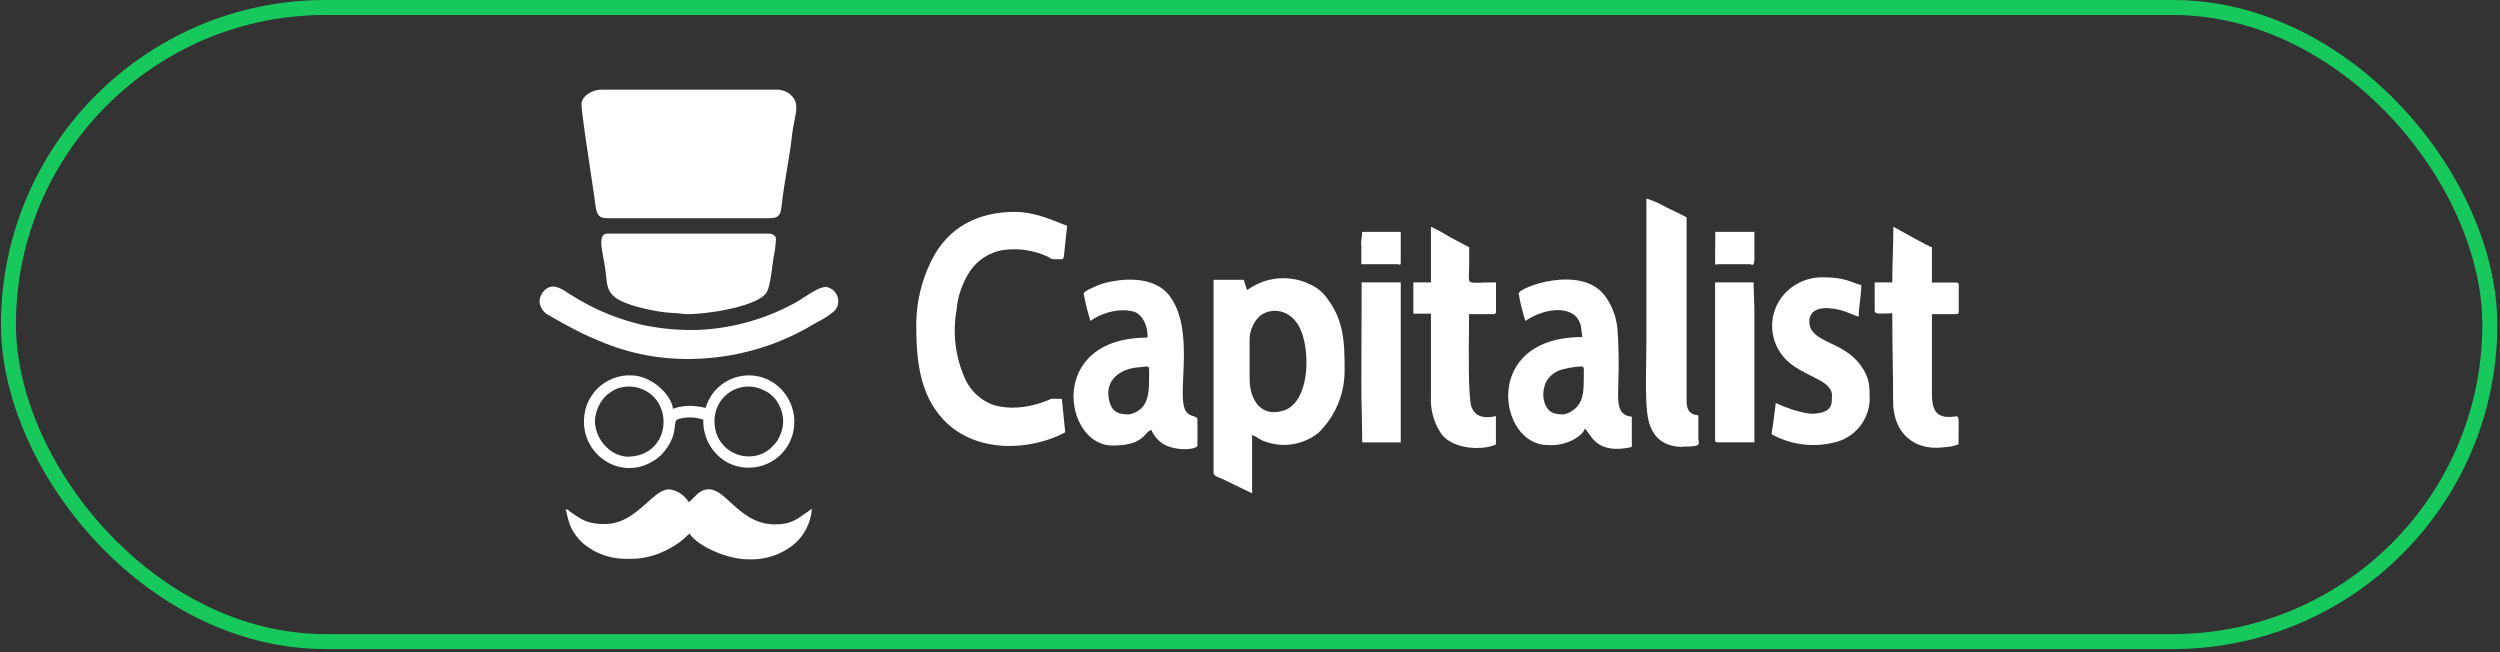
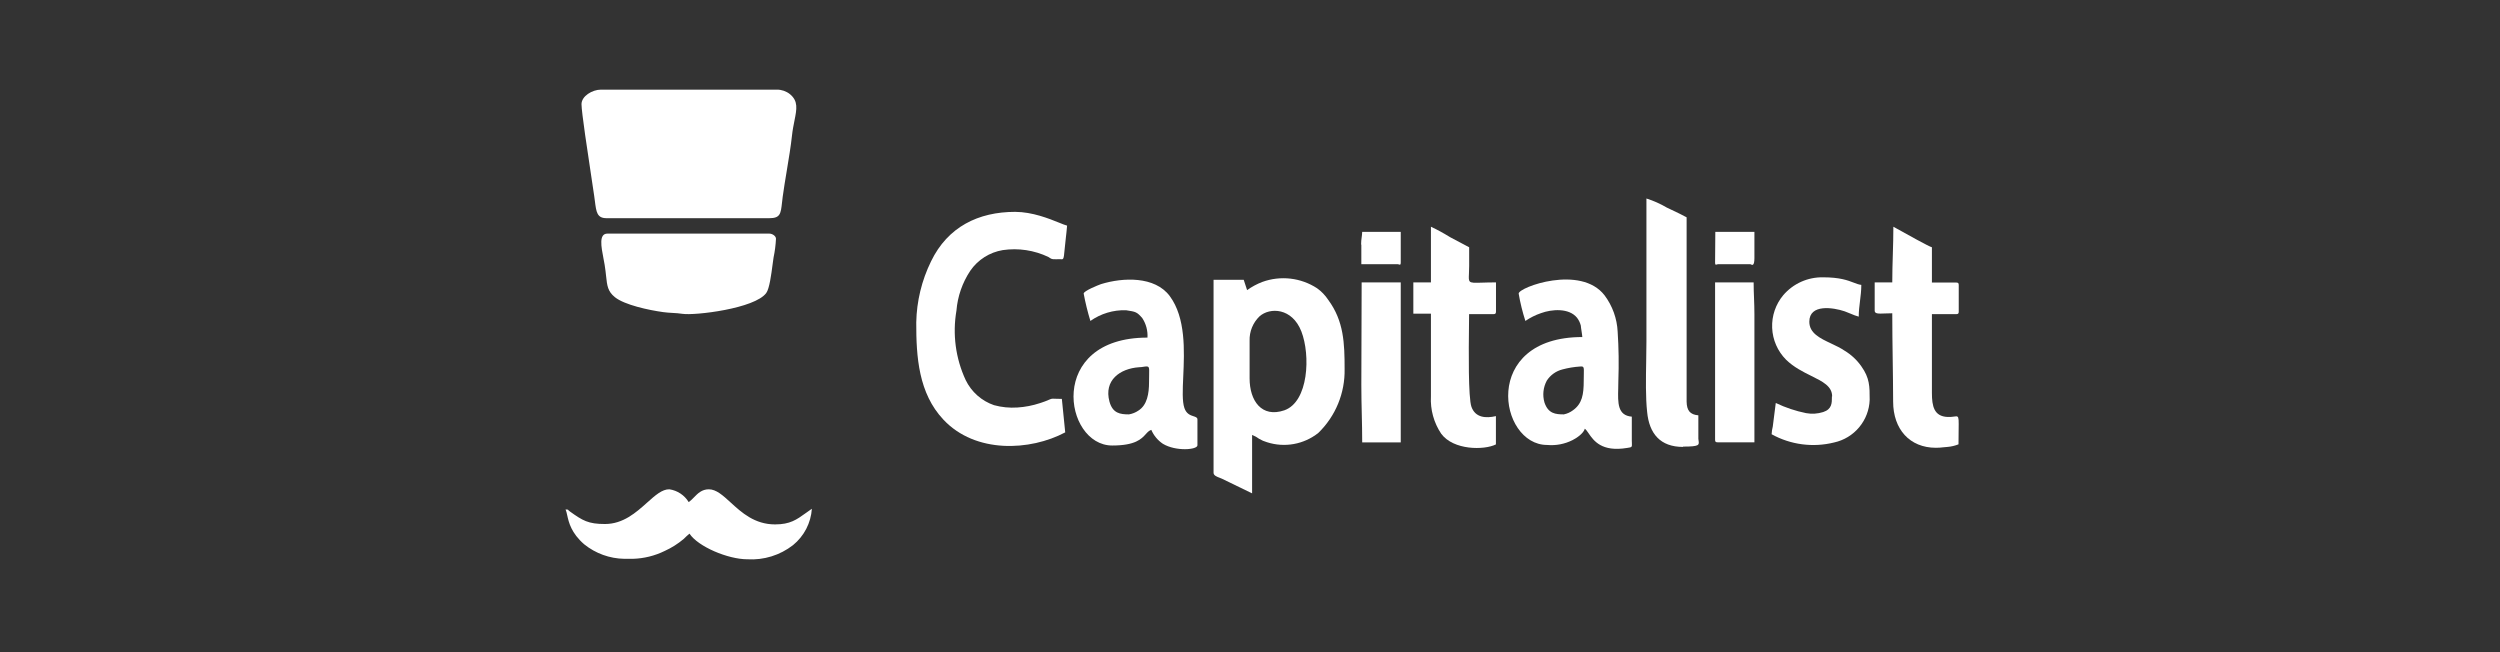
<svg xmlns="http://www.w3.org/2000/svg" width="299" height="78" viewBox="0 0 299 78" fill="none">
  <rect x="0" y="0" width="299" height="78" fill="#333333" stroke="none" />
-   <rect x="1.011" y="0.896" width="296.77" height="75.835" rx="37.917" stroke="#17C85D" stroke-width="1.791" />
  <path d="M70.754 21.344C70.896 22.283 71.01 23.032 71.063 23.413C71.095 23.636 71.122 23.847 71.147 24.043C71.319 25.398 71.408 26.096 72.56 26.096H92.002C93.322 26.096 93.38 25.571 93.53 24.223C93.553 24.014 93.578 23.784 93.611 23.534C93.735 22.608 93.915 21.523 94.097 20.423C94.342 18.948 94.591 17.447 94.715 16.267C94.789 15.572 94.91 14.967 95.017 14.432C95.298 13.024 95.484 12.098 94.481 11.264C94.035 10.908 93.48 10.716 92.91 10.722H71.858C70.839 10.722 69.548 11.498 69.548 12.461C69.548 13.388 70.298 18.336 70.754 21.344Z" fill="white" />
  <path fill-rule="evenodd" clip-rule="evenodd" d="M149.153 34.7L148.75 33.466H145.141V56.546C145.141 56.867 145.531 57.014 145.865 57.14C145.971 57.179 146.07 57.217 146.151 57.257L149.751 59.006V52.02C150.055 52.135 150.342 52.293 150.602 52.488C150.895 52.663 151.209 52.798 151.537 52.89C152.573 53.224 153.674 53.297 154.744 53.103C155.815 52.909 156.821 52.453 157.672 51.777C158.693 50.786 159.499 49.595 160.04 48.279C160.58 46.963 160.844 45.55 160.815 44.127C160.815 41.069 160.73 38.404 158.86 35.869C158.504 35.326 158.05 34.854 157.523 34.476C156.565 33.851 155.475 33.457 154.339 33.325C153.203 33.194 152.052 33.328 150.976 33.718C150.328 33.965 149.715 34.295 149.153 34.7ZM149.452 45.249V40.742C149.436 40.203 149.533 39.667 149.736 39.168C149.939 38.669 150.243 38.217 150.63 37.842C151.874 36.73 154.539 36.804 155.643 39.638C156.746 42.472 156.513 48.055 153.604 49.074C150.892 50 149.452 47.933 149.452 45.249Z" fill="white" />
  <path d="M112.839 50.196C116.673 54.274 123.22 53.937 127.4 51.711L126.998 47.709C126.573 47.709 126.315 47.697 126.142 47.689C125.97 47.681 125.881 47.677 125.795 47.692C125.7 47.708 125.61 47.746 125.421 47.826C125.312 47.872 125.171 47.931 124.978 48.008C124.845 48.062 124.712 48.105 124.584 48.146C124.514 48.169 124.445 48.191 124.379 48.214C123.507 48.503 122.602 48.679 121.686 48.737C120.741 48.802 119.793 48.708 118.88 48.457C118.145 48.205 117.468 47.81 116.887 47.295C116.306 46.78 115.833 46.154 115.495 45.455C114.29 42.864 113.905 39.966 114.391 37.15C114.529 35.446 115.099 33.804 116.047 32.381C116.495 31.729 117.071 31.174 117.74 30.75C118.408 30.325 119.156 30.04 119.937 29.912C121.796 29.64 123.694 29.926 125.389 30.735C125.471 30.784 125.527 30.822 125.572 30.854C125.684 30.93 125.732 30.964 125.932 30.997C126.2 31.011 126.468 31.011 126.736 30.997C126.794 30.997 126.845 31.001 126.891 31.005C127.167 31.028 127.227 31.033 127.316 29.949C127.356 29.477 127.411 28.999 127.466 28.525C127.526 28.005 127.585 27.488 127.624 26.985C127.416 26.934 127.089 26.802 126.671 26.634C125.458 26.144 123.48 25.346 121.415 25.339C117.019 25.339 113.353 27.125 111.352 31.259C110.236 33.535 109.633 36.028 109.584 38.562C109.575 42.677 109.856 47.035 112.839 50.196Z" fill="white" />
  <path fill-rule="evenodd" clip-rule="evenodd" d="M129.607 35.112C129.813 36.217 130.082 37.31 130.411 38.385C131.653 37.508 133.147 37.058 134.666 37.104L134.722 37.112C135.83 37.282 135.968 37.303 136.612 38.039C137.068 38.73 137.288 39.55 137.238 40.377C125.137 40.377 127.222 53.283 133.02 53.283C135.799 53.283 136.519 52.492 137.033 51.926C137.245 51.692 137.423 51.497 137.696 51.412C137.987 52.089 138.468 52.668 139.081 53.077C140.624 54.012 143.214 53.806 143.214 53.255V50.168C143.214 49.934 143.014 49.869 142.75 49.784C142.382 49.666 141.892 49.507 141.652 48.794C141.383 48.01 141.444 46.64 141.517 45.019C141.653 41.961 141.829 38.009 139.903 35.411C138.117 33.007 134.292 33.176 131.683 33.98C131.337 34.102 129.607 34.794 129.607 35.112ZM135.022 49.56C133.965 49.56 133.077 49.43 132.693 48.036C132.001 45.483 133.946 44.08 136.228 43.921C136.437 43.921 136.616 43.891 136.759 43.866C136.84 43.852 136.91 43.84 136.967 43.837C137.46 43.792 137.458 43.891 137.437 44.828C137.432 45.064 137.425 45.354 137.425 45.708C137.425 47.054 137.21 48.448 136.144 49.112C135.807 49.341 135.424 49.494 135.022 49.56Z" fill="white" />
  <path fill-rule="evenodd" clip-rule="evenodd" d="M181.632 35.112C181.821 36.221 182.09 37.315 182.436 38.385C183.014 37.989 183.644 37.675 184.307 37.45C185.569 36.982 187.655 36.804 188.618 38.011C188.829 38.289 188.982 38.607 189.067 38.946C189.067 39.048 189.109 39.319 189.152 39.599C189.195 39.883 189.24 40.175 189.245 40.311C177.087 40.311 179.219 53.217 185.036 53.217C186.084 53.312 187.137 53.112 188.076 52.637C188.59 52.385 189.404 51.814 189.544 51.272C189.695 51.384 189.835 51.587 190.002 51.83C190.603 52.702 191.555 54.085 194.613 53.572L194.646 53.567C194.927 53.524 195.064 53.503 195.128 53.423C195.189 53.347 195.184 53.219 195.173 52.969C195.17 52.895 195.167 52.81 195.164 52.712V49.832C193.452 49.688 193.492 48.202 193.54 46.441C193.548 46.144 193.556 45.838 193.556 45.53C193.627 43.578 193.599 41.624 193.472 39.675C193.397 38.102 192.853 36.588 191.91 35.327C189.067 31.623 181.632 34.354 181.632 35.112ZM187.038 49.56C186.046 49.56 185.167 49.476 184.718 48.139C184.464 47.263 184.565 46.322 184.999 45.52C185.431 44.854 186.099 44.377 186.869 44.183C187.551 44 188.25 43.884 188.955 43.837C189.448 43.792 189.446 43.885 189.425 44.748C189.419 44.966 189.413 45.233 189.413 45.558C189.413 47.176 189.226 48.279 188.132 49.065C187.809 49.309 187.435 49.479 187.038 49.56Z" fill="white" />
  <path d="M226.316 33.774H224.212V37.16C224.212 37.541 224.665 37.523 225.45 37.49C225.705 37.48 225.995 37.468 226.316 37.468C226.316 39.352 226.342 41.155 226.367 42.97V42.977C226.391 44.629 226.414 46.29 226.419 48.027C226.419 51.347 228.411 53.554 231.534 53.554C231.91 53.554 232.139 53.528 232.377 53.501C232.542 53.482 232.711 53.462 232.937 53.451C233.383 53.412 233.821 53.308 234.237 53.142C234.237 52.423 234.246 51.855 234.253 51.407V51.406C234.269 50.301 234.275 49.929 234.112 49.827C234.03 49.776 233.904 49.794 233.715 49.821C233.524 49.848 233.269 49.885 232.928 49.869C231.31 49.794 231.057 48.588 231.057 46.998V37.571H233.966C234.2 37.571 234.265 37.496 234.265 37.263V34.102C234.265 33.868 234.2 33.793 233.966 33.793H231.057V29.575C230.706 29.489 228.071 28.02 226.924 27.381C226.697 27.254 226.529 27.16 226.447 27.116C226.447 28.268 226.414 29.348 226.382 30.431C226.349 31.518 226.316 32.608 226.316 33.774Z" fill="white" />
  <path d="M219.096 47.41L219.096 47.495C219.098 48.192 219.1 48.939 218.058 49.28C217.397 49.492 216.693 49.537 216.01 49.411C214.755 49.158 213.536 48.749 212.382 48.195L212.026 51.001C211.948 51.307 211.901 51.62 211.886 51.936C214.165 53.199 216.839 53.55 219.367 52.918C220.539 52.66 221.591 52.02 222.359 51.099C223.128 50.179 223.569 49.029 223.613 47.83C223.613 46.194 223.613 45.221 222.622 43.818C222.094 43.061 221.412 42.423 220.621 41.948C220.139 41.617 219.57 41.349 219.008 41.084C217.681 40.459 216.394 39.852 216.394 38.478C216.394 36.318 219.265 36.776 220.621 37.234C220.838 37.31 221.071 37.407 221.304 37.505C221.652 37.651 222.002 37.798 222.304 37.87C222.304 37.235 222.38 36.619 222.457 36C222.534 35.371 222.613 34.738 222.613 34.074C222.301 34.035 222.024 33.928 221.693 33.8C220.989 33.53 220.046 33.166 218.03 33.166C217.132 33.151 216.242 33.333 215.423 33.699C214.603 34.066 213.875 34.609 213.289 35.289C212.368 36.384 211.891 37.784 211.95 39.213C212.008 40.643 212.599 41.998 213.607 43.014C214.532 43.92 215.647 44.472 216.631 44.96C218.004 45.64 219.124 46.195 219.124 47.41H219.096Z" fill="white" />
  <path d="M171.139 33.774H169.035V37.515H171.139V47.41C171.054 48.99 171.484 50.555 172.364 51.87C173.833 53.862 177.508 53.853 178.911 53.152V49.766C177.714 50.047 176.451 49.963 175.984 48.653C175.596 47.568 175.658 41.927 175.691 38.983C175.698 38.377 175.703 37.886 175.703 37.571H178.621C178.845 37.571 178.92 37.496 178.92 37.263V33.774C178.223 33.774 177.673 33.791 177.239 33.805C176.339 33.833 175.943 33.845 175.778 33.656C175.649 33.508 175.662 33.235 175.686 32.748C175.698 32.501 175.712 32.199 175.712 31.829V29.575L173.402 28.35C172.673 27.895 171.917 27.482 171.139 27.116V33.774Z" fill="white" />
  <path d="M201.309 53.413C203.252 53.413 203.226 53.227 203.152 52.714C203.141 52.642 203.13 52.563 203.123 52.478V49.673C202.132 49.589 201.739 49.102 201.72 48.036V25.993C201.112 25.66 200.538 25.389 199.91 25.093L199.909 25.092C199.726 25.006 199.539 24.917 199.345 24.824C198.578 24.372 197.762 24.009 196.913 23.74V40.844C196.913 41.569 196.899 42.361 196.885 43.177L196.885 43.179C196.848 45.289 196.809 47.562 196.997 49.261C197.241 51.87 198.578 53.451 201.281 53.451L201.309 53.413Z" fill="white" />
  <path d="M205.124 52.59C205.124 52.834 205.19 52.899 205.424 52.899H209.828V37.571C209.828 36.873 209.805 36.27 209.782 35.667C209.758 35.066 209.735 34.465 209.735 33.774H205.124V52.59Z" fill="white" />
  <path d="M162.816 46.044C162.816 47.246 162.842 48.361 162.867 49.476C162.893 50.592 162.919 51.707 162.919 52.908H167.529V33.774H162.853L162.816 46.044Z" fill="white" />
  <path d="M205.124 31.39C205.124 31.698 205.198 31.675 205.329 31.634C205.385 31.616 205.451 31.595 205.527 31.595H209.333C209.349 31.595 209.373 31.608 209.404 31.624C209.551 31.701 209.828 31.846 209.828 30.875V27.733H205.152L205.124 31.39Z" fill="white" />
  <path d="M162.816 29.239V31.595H167.127C167.199 31.595 167.263 31.616 167.318 31.633C167.45 31.675 167.529 31.7 167.529 31.39V27.733H162.919C162.906 28.02 162.879 28.22 162.852 28.414C162.82 28.656 162.788 28.888 162.788 29.267L162.816 29.239Z" fill="white" />
-   <path fill-rule="evenodd" clip-rule="evenodd" d="M70.392 52.864C69.987 52.026 69.799 51.099 69.848 50.168C69.869 49.453 70.032 48.748 70.327 48.096C70.621 47.443 71.041 46.855 71.564 46.365C72.086 45.875 72.699 45.493 73.369 45.24C74.039 44.988 74.753 44.87 75.468 44.894C77.947 44.894 80.35 47.279 80.481 48.887C81.347 48.581 82.271 48.476 83.184 48.578C83.59 48.621 83.993 48.69 84.39 48.784C84.606 48.038 84.98 47.348 85.487 46.76C85.994 46.173 86.622 45.702 87.328 45.379C88.034 45.057 88.801 44.891 89.577 44.892C90.354 44.894 91.12 45.064 91.825 45.389C93.165 46.034 94.194 47.184 94.687 48.587C95.18 49.989 95.095 51.53 94.453 52.871C93.818 54.171 92.694 55.166 91.327 55.639C89.96 56.112 88.461 56.025 87.158 55.396C86.21 54.908 85.42 54.16 84.882 53.239C84.344 52.318 84.079 51.262 84.119 50.196C83.235 49.888 82.28 49.839 81.369 50.056C80.802 50.163 80.781 50.361 80.724 50.9L80.715 50.991C80.672 51.45 80.575 51.902 80.425 52.338C80.128 53.083 79.693 53.765 79.144 54.349C78.581 54.901 77.913 55.333 77.18 55.62C76.356 55.938 75.466 56.045 74.59 55.93C73.715 55.816 72.882 55.484 72.167 54.966C71.408 54.426 70.798 53.703 70.392 52.864ZM88.185 54.358C88.696 54.538 89.237 54.614 89.777 54.582C90.296 54.561 90.805 54.434 91.273 54.209C91.74 53.983 92.158 53.665 92.498 53.273C92.85 52.926 93.124 52.509 93.302 52.048C93.541 51.525 93.664 50.958 93.664 50.383C93.664 49.809 93.541 49.241 93.302 48.719C93.123 48.26 92.855 47.841 92.513 47.487C92.171 47.132 91.762 46.848 91.311 46.652C90.365 46.181 89.272 46.1 88.267 46.425C87.262 46.75 86.424 47.456 85.933 48.391C85.566 49.096 85.404 49.89 85.466 50.683C85.488 51.223 85.618 51.754 85.848 52.244C86.078 52.734 86.403 53.173 86.804 53.536C87.205 53.899 87.675 54.178 88.185 54.358ZM72.373 47.428C71.632 48.236 71.198 49.279 71.148 50.374C71.167 51.024 71.328 51.661 71.618 52.243C71.909 52.824 72.323 53.335 72.831 53.741C73.449 54.264 74.22 54.572 75.029 54.62C80.079 54.62 80.733 48.242 76.899 46.586C76.373 46.351 75.802 46.229 75.225 46.229C74.648 46.229 74.078 46.351 73.551 46.586C73.124 46.816 72.728 47.099 72.373 47.428Z" fill="white" />
  <path d="M68.127 61.148C69.698 62.279 70.362 62.672 72.354 62.672C74.536 62.672 76.084 61.286 77.392 60.115C78.36 59.248 79.197 58.5 80.06 58.52C80.534 58.59 80.987 58.764 81.386 59.029C81.785 59.294 82.121 59.644 82.37 60.053C82.585 59.907 82.781 59.706 82.984 59.498C83.443 59.027 83.937 58.52 84.773 58.52C85.661 58.52 86.457 59.248 87.385 60.097C88.686 61.288 90.249 62.719 92.695 62.719C94.492 62.719 95.271 62.157 96.389 61.35C96.609 61.192 96.843 61.023 97.099 60.848C97.042 61.689 96.812 62.509 96.425 63.257C96.037 64.005 95.499 64.665 94.846 65.197C93.292 66.408 91.35 67.01 89.384 66.89C87.065 66.89 83.483 65.375 82.463 63.822C82.225 64.019 81.997 64.228 81.781 64.449C81.088 65.036 80.317 65.523 79.49 65.898C78.305 66.478 77.011 66.797 75.693 66.834H74.664C72.92 66.805 71.235 66.196 69.876 65.103C68.311 63.75 68.026 62.471 67.837 61.618C67.775 61.34 67.724 61.107 67.641 60.932C67.737 60.94 67.801 60.943 67.844 60.945C67.906 60.948 67.924 60.949 67.935 60.958C67.939 60.962 67.942 60.967 67.947 60.975C67.962 60.999 67.991 61.048 68.127 61.148Z" fill="white" />
-   <path d="M64.526 36.028C64.549 36.402 64.676 36.762 64.892 37.068C65.109 37.373 65.406 37.612 65.751 37.758C67.07 38.552 67.747 38.901 68.884 39.487C69.085 39.591 69.302 39.702 69.539 39.825C70.095 40.111 70.67 40.352 71.264 40.601C71.39 40.654 71.516 40.706 71.643 40.76C75.34 42.353 79.349 43.088 83.371 42.911C87.48 42.76 91.511 41.743 95.201 39.928L96.202 39.413C96.426 39.301 96.593 39.196 96.765 39.087C96.881 39.015 96.998 38.94 97.137 38.862C97.483 38.665 97.689 38.553 98.072 38.357C98.719 38.02 99.322 37.605 99.868 37.122C100.061 36.887 100.188 36.605 100.237 36.304C100.286 36.004 100.255 35.695 100.147 35.411C100.039 35.126 99.857 34.875 99.621 34.683C99.385 34.491 99.102 34.364 98.802 34.317C98.057 34.317 97.028 34.993 96.148 35.57C95.923 35.718 95.708 35.859 95.51 35.981C91.95 38.023 87.963 39.207 83.866 39.442C81.456 39.545 79.042 39.338 76.684 38.824C75.414 38.512 74.165 38.122 72.943 37.655C71.225 36.964 69.578 36.109 68.024 35.102C67.977 35.072 67.928 35.039 67.878 35.006C67.115 34.499 65.979 33.743 65.031 34.822C64.727 35.152 64.548 35.579 64.526 36.028Z" fill="white" />
  <path d="M92.003 27.939C92.367 27.939 92.807 28.219 92.807 28.556C92.771 29.311 92.674 30.061 92.517 30.801C92.482 31.016 92.443 31.31 92.4 31.646C92.246 32.826 92.026 34.513 91.647 35.037C90.3 36.907 83.109 37.758 81.622 37.534C81.225 37.471 80.829 37.448 80.431 37.425C80.059 37.404 79.687 37.383 79.312 37.328C77.61 37.094 74.683 36.468 73.542 35.542C72.685 34.847 72.614 34.184 72.489 33.022C72.448 32.636 72.4 32.195 72.317 31.68C72.276 31.438 72.227 31.181 72.177 30.921C71.901 29.491 71.601 27.939 72.653 27.939H92.003Z" fill="white" />
</svg>